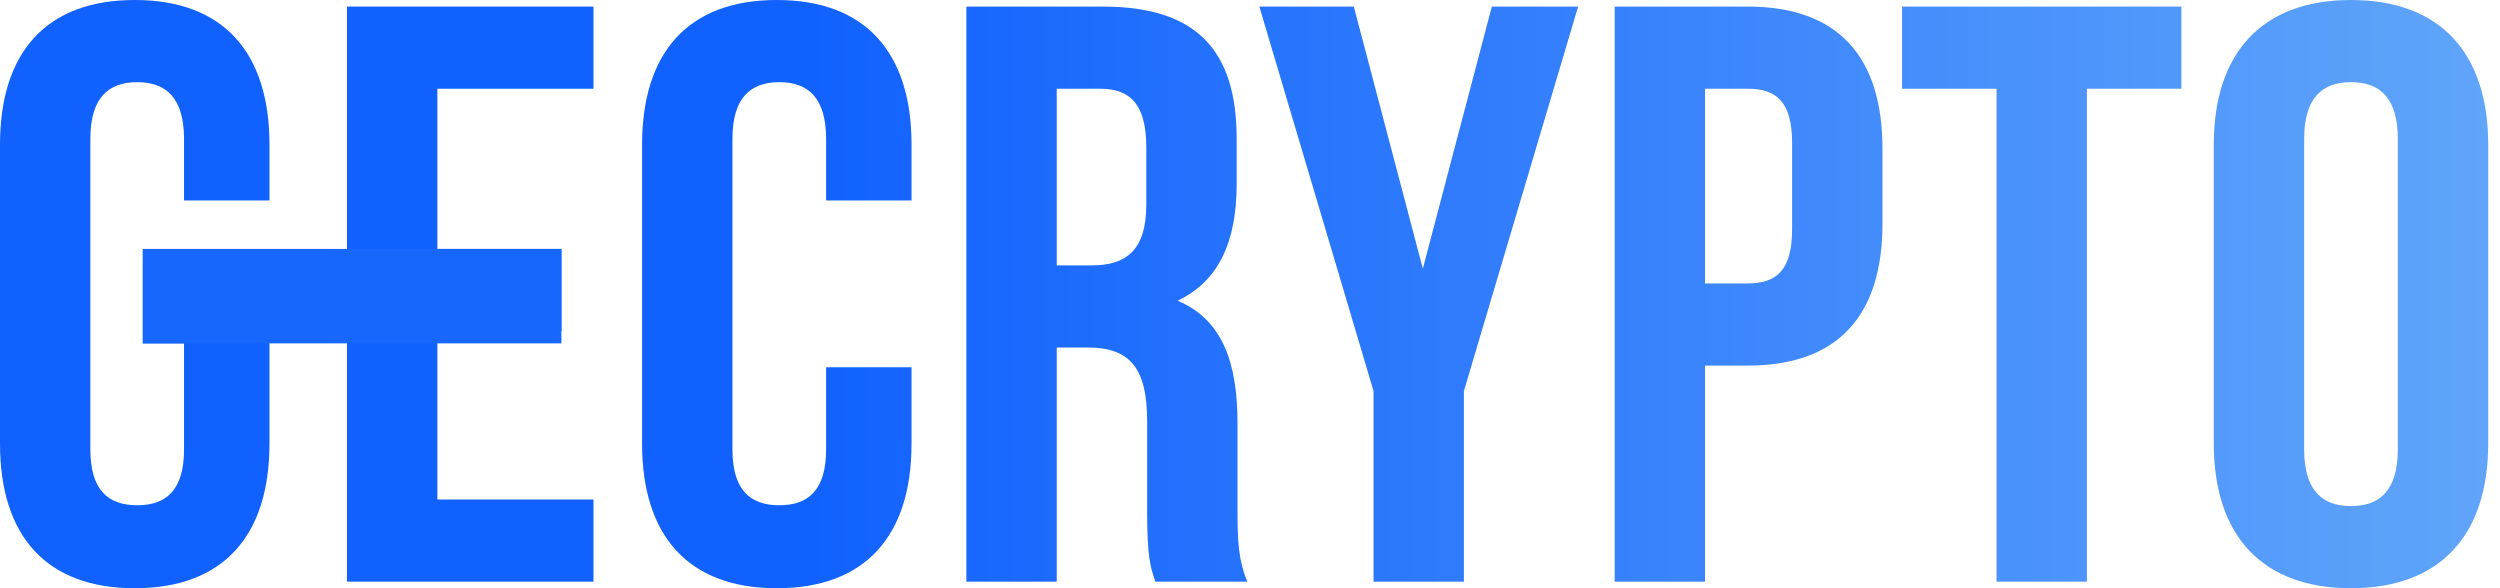
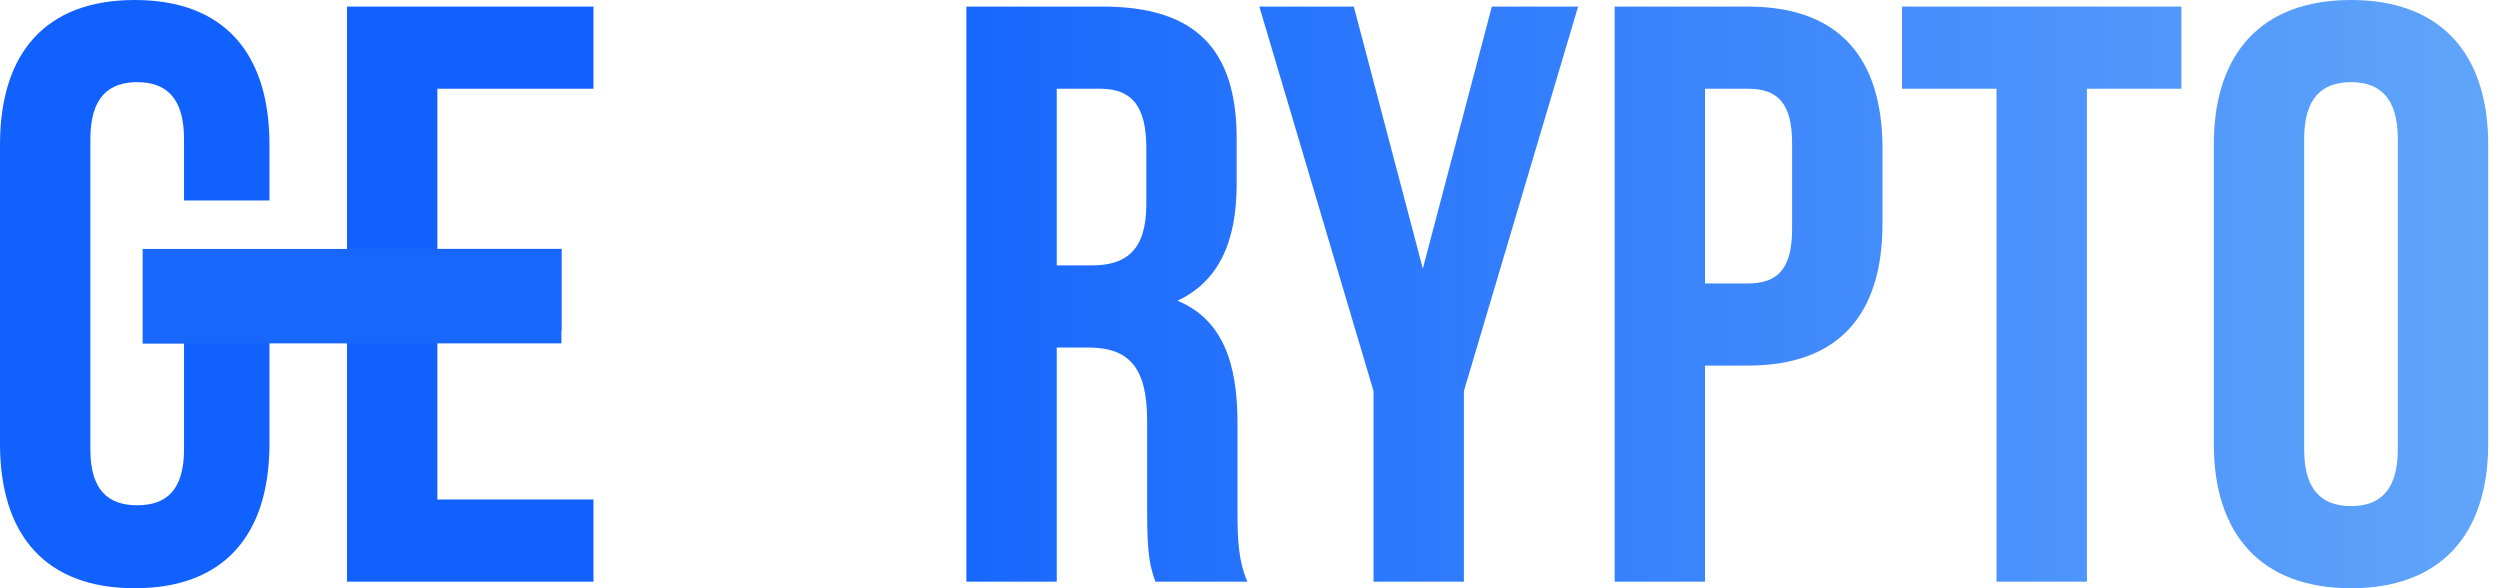
<svg xmlns="http://www.w3.org/2000/svg" width="136" height="32" viewBox="0 0 136 32" fill="none">
  <path d="M7.777 18.682H10.011V24.447C10.011 26.682 9.028 27.486 7.464 27.486C5.899 27.486 4.916 26.682 4.916 24.447L4.916 7.553C4.916 5.318 5.899 4.469 7.464 4.469C9.028 4.469 10.011 5.318 10.011 7.553V10.905H14.659V7.866C14.659 2.86 12.156 0 7.33 0C2.503 0 0 2.86 0 7.866L0 24.134C0 29.14 2.503 32 7.33 32C12.156 32 14.659 29.14 14.659 24.134L14.659 14.212H7.777V18.682Z" fill="url(#paint0_linear_300_180)" />
  <path d="M23.793 4.827L32.285 4.827V0.358L18.877 0.358L18.877 31.642H32.285V27.173H23.793V18.011H30.542V13.542L23.793 13.542L23.793 4.827Z" fill="url(#paint1_linear_300_180)" />
-   <path d="M44.94 19.978L44.94 24.447C44.94 26.682 43.957 27.486 42.393 27.486C40.829 27.486 39.845 26.682 39.845 24.447L39.845 7.553C39.845 5.318 40.829 4.469 42.393 4.469C43.957 4.469 44.94 5.318 44.94 7.553V10.905H49.588V7.866C49.588 2.86 47.086 0 42.259 0C37.432 0 34.929 2.86 34.929 7.866L34.929 24.134C34.929 29.14 37.432 32 42.259 32C47.086 32 49.588 29.14 49.588 24.134L49.588 19.978H44.94Z" fill="url(#paint2_linear_300_180)" />
  <path d="M67.856 31.642C67.365 30.48 67.32 29.363 67.32 27.844V23.017C67.32 19.754 66.516 17.386 64.057 16.358C66.247 15.33 67.275 13.229 67.275 10.011V7.553C67.275 2.726 65.085 0.358 59.99 0.358L52.571 0.358L52.571 31.642L57.487 31.642L57.487 18.905H59.186C61.42 18.905 62.404 19.978 62.404 22.883V27.799C62.404 30.346 62.583 30.838 62.851 31.642H67.856ZM59.856 4.827C61.599 4.827 62.359 5.81 62.359 8.045V11.129C62.359 13.631 61.242 14.436 59.409 14.436H57.487V4.827L59.856 4.827Z" fill="url(#paint3_linear_300_180)" />
  <path d="M74.72 31.642L79.636 31.642V21.274L85.849 0.358L81.156 0.358L77.402 14.614L73.647 0.358L68.508 0.358L74.72 21.274V31.642Z" fill="url(#paint4_linear_300_180)" />
  <path d="M95.077 0.358L87.837 0.358V31.642H92.753V19.888H95.077C99.993 19.888 102.407 17.162 102.407 12.156V8.089C102.407 3.084 99.993 0.358 95.077 0.358ZM95.077 4.827C96.641 4.827 97.49 5.542 97.49 7.777V12.469C97.49 14.704 96.641 15.419 95.077 15.419L92.753 15.419V4.827H95.077Z" fill="url(#paint5_linear_300_180)" />
  <path d="M103.472 4.827L108.611 4.827V31.642H113.528V4.827H118.667V0.358L103.472 0.358V4.827Z" fill="url(#paint6_linear_300_180)" />
-   <path d="M125.346 7.553C125.346 5.318 126.33 4.469 127.894 4.469C129.458 4.469 130.441 5.318 130.441 7.553V24.447C130.441 26.682 129.458 27.531 127.894 27.531C126.33 27.531 125.346 26.682 125.346 24.447V7.553ZM120.43 24.134C120.43 29.14 123.067 32 127.894 32C132.721 32 135.358 29.14 135.358 24.134V7.866C135.358 2.86 132.721 0 127.894 0C123.067 0 120.43 2.86 120.43 7.866V24.134Z" fill="url(#paint7_linear_300_180)" />
+   <path d="M125.346 7.553C125.346 5.318 126.33 4.469 127.894 4.469C129.458 4.469 130.441 5.318 130.441 7.553V24.447C130.441 26.682 129.458 27.531 127.894 27.531C126.33 27.531 125.346 26.682 125.346 24.447V7.553ZM120.43 24.134C120.43 29.14 123.067 32 127.894 32C132.721 32 135.358 29.14 135.358 24.134V7.866C135.358 2.86 132.721 0 127.894 0C123.067 0 120.43 2.86 120.43 7.866V24.134" fill="url(#paint7_linear_300_180)" />
  <rect x="7.761" y="13.542" width="22.78" height="5.138" fill="#1867FD" />
  <defs>
    <linearGradient id="paint0_linear_300_180" x1="0" y1="16" x2="135.358" y2="16" gradientUnits="userSpaceOnUse">
      <stop offset="0.325" stop-color="#1161FE" />
      <stop offset="1" stop-color="#60A5FA" />
    </linearGradient>
    <linearGradient id="paint1_linear_300_180" x1="0" y1="16" x2="135.358" y2="16" gradientUnits="userSpaceOnUse">
      <stop offset="0.325" stop-color="#1161FE" />
      <stop offset="1" stop-color="#60A5FA" />
    </linearGradient>
    <linearGradient id="paint2_linear_300_180" x1="0" y1="16" x2="135.358" y2="16" gradientUnits="userSpaceOnUse">
      <stop offset="0.325" stop-color="#1161FE" />
      <stop offset="1" stop-color="#60A5FA" />
    </linearGradient>
    <linearGradient id="paint3_linear_300_180" x1="0" y1="16" x2="135.358" y2="16" gradientUnits="userSpaceOnUse">
      <stop offset="0.325" stop-color="#1161FE" />
      <stop offset="1" stop-color="#60A5FA" />
    </linearGradient>
    <linearGradient id="paint4_linear_300_180" x1="0" y1="16" x2="135.358" y2="16" gradientUnits="userSpaceOnUse">
      <stop offset="0.325" stop-color="#1161FE" />
      <stop offset="1" stop-color="#60A5FA" />
    </linearGradient>
    <linearGradient id="paint5_linear_300_180" x1="0" y1="16" x2="135.358" y2="16" gradientUnits="userSpaceOnUse">
      <stop offset="0.325" stop-color="#1161FE" />
      <stop offset="1" stop-color="#60A5FA" />
    </linearGradient>
    <linearGradient id="paint6_linear_300_180" x1="0" y1="16" x2="135.358" y2="16" gradientUnits="userSpaceOnUse">
      <stop offset="0.325" stop-color="#1161FE" />
      <stop offset="1" stop-color="#60A5FA" />
    </linearGradient>
    <linearGradient id="paint7_linear_300_180" x1="0" y1="16" x2="135.358" y2="16" gradientUnits="userSpaceOnUse">
      <stop offset="0.325" stop-color="#1161FE" />
      <stop offset="1" stop-color="#60A5FA" />
    </linearGradient>
  </defs>
</svg>